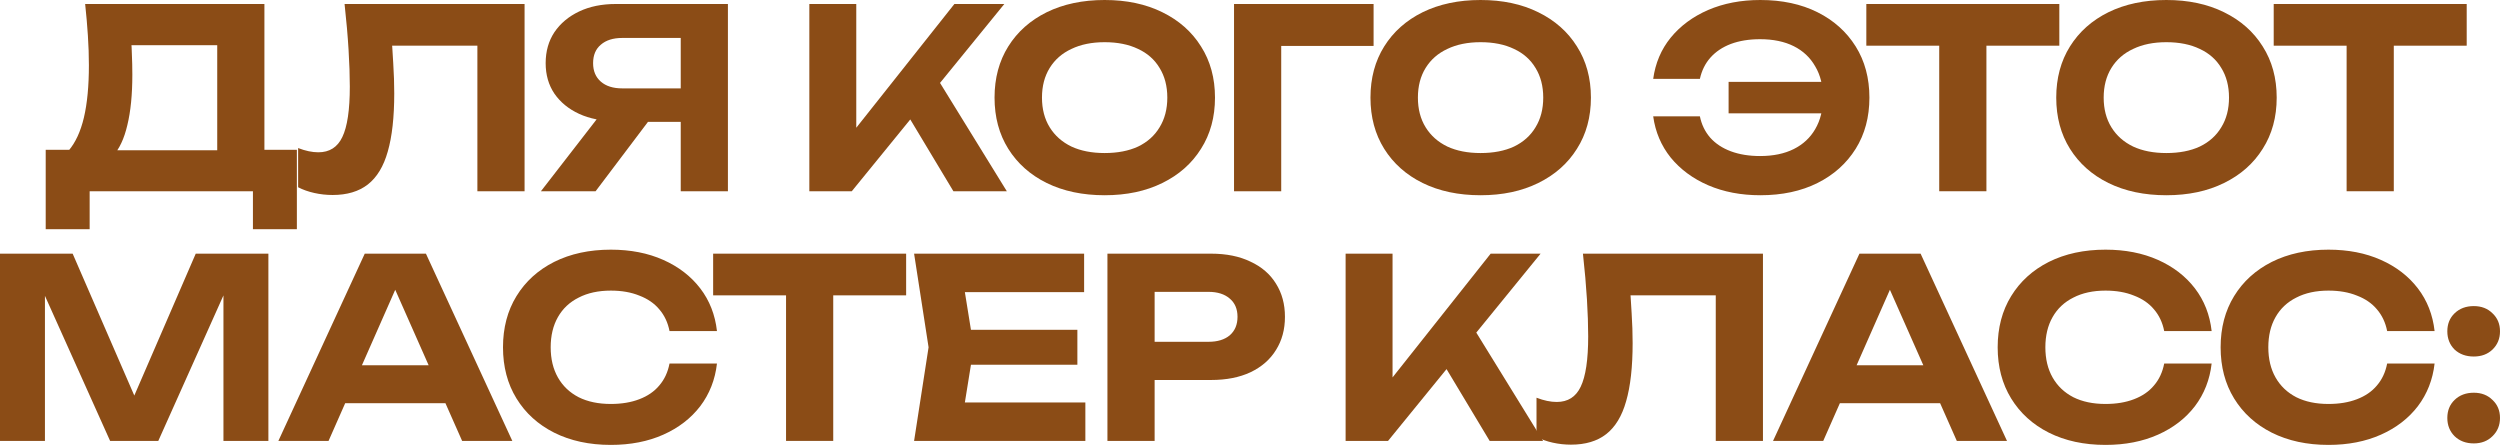
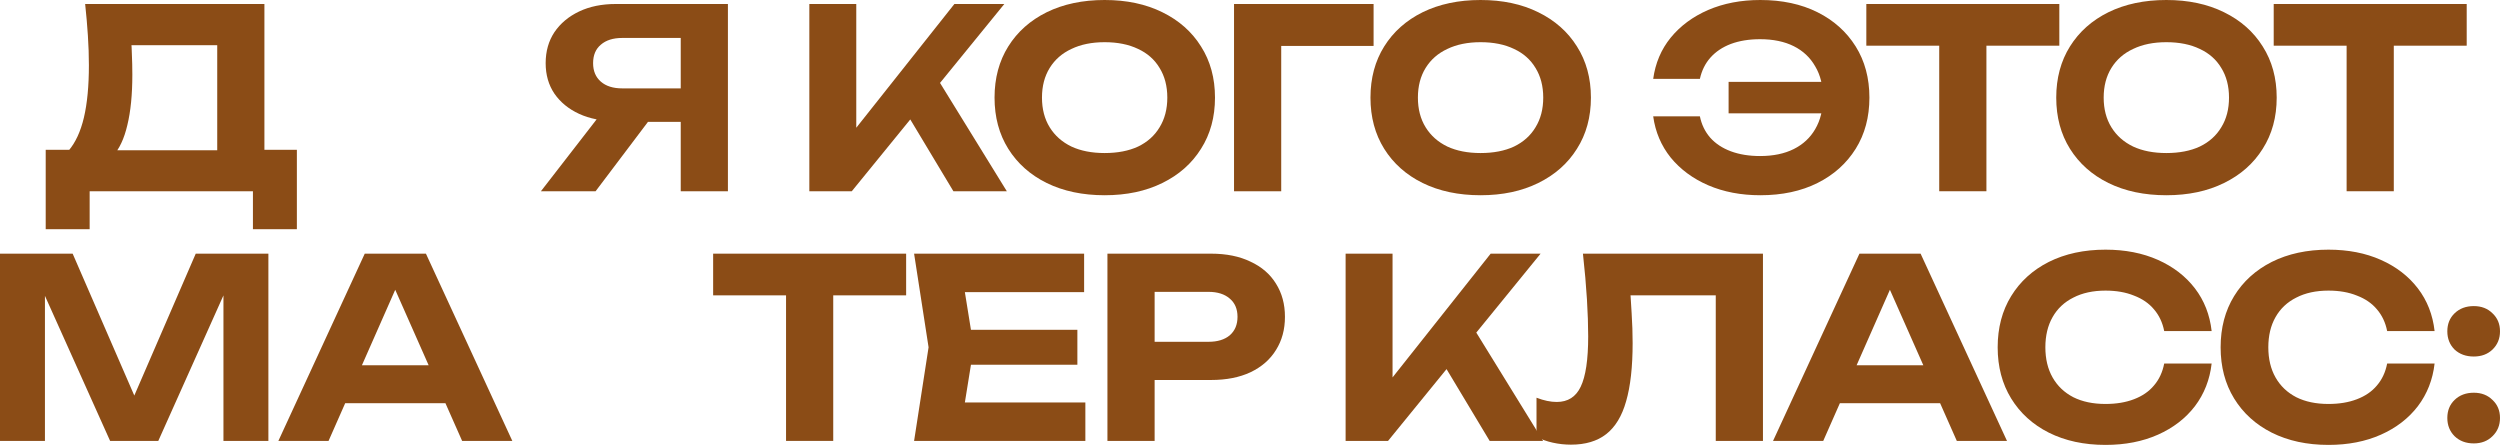
<svg xmlns="http://www.w3.org/2000/svg" viewBox="0 0 560.752 99.792" fill="none">
  <path d="M10.252 51.408V33.6H18.652L22.516 33.712H52.252L54.828 33.6H66.588V51.408H56.732V42.896H20.108V51.408H10.252ZM19.1 0.896H59.308V39.76H48.724V5.32L53.484 10.136H24.756L29.124 6.608C29.385 8.437 29.535 10.211 29.572 11.928C29.647 13.608 29.684 15.213 29.684 16.744C29.684 21.224 29.311 24.995 28.564 28.056C27.855 31.117 26.753 33.451 25.26 35.056C23.804 36.624 21.993 37.408 19.828 37.408L15.404 33.768C16.935 31.976 18.073 29.512 18.82 26.376C19.567 23.203 19.94 19.283 19.94 14.616C19.94 12.488 19.865 10.285 19.716 8.008C19.567 5.693 19.361 3.323 19.1 0.896Z" fill="#8B4C16" />
-   <path d="M77.287 0.896H117.662V42.896H107.078V5.488L111.839 10.248H83.166L87.646 6.72C87.908 9.333 88.095 11.835 88.206 14.224C88.356 16.576 88.43 18.816 88.43 20.944C88.43 26.283 87.945 30.632 86.975 33.992C86.041 37.315 84.548 39.779 82.495 41.384C80.478 42.952 77.847 43.736 74.599 43.736C73.217 43.736 71.854 43.587 70.511 43.288C69.166 42.989 67.953 42.56 66.87 42V33.208C68.513 33.843 70.025 34.16 71.406 34.16C73.908 34.16 75.7 33.021 76.783 30.744C77.903 28.429 78.463 24.659 78.463 19.432C78.463 16.968 78.369 14.205 78.182 11.144C77.996 8.045 77.697 4.629 77.287 0.896Z" fill="#8B4C16" />
  <path d="M155.992 19.824V27.328H138.184L138.128 27.16C134.992 27.16 132.248 26.619 129.896 25.536C127.544 24.453 125.696 22.941 124.352 21C123.045 19.059 122.392 16.781 122.392 14.168C122.392 11.517 123.045 9.203 124.352 7.224C125.696 5.245 127.544 3.696 129.896 2.576C132.248 1.456 134.992 0.896 138.128 0.896H163.272V42.896H152.688V3.752L157.448 8.512H139.584C137.53 8.512 135.925 9.016 134.768 10.024C133.61 10.995 133.032 12.376 133.032 14.168C133.032 15.923 133.61 17.304 134.768 18.312C135.925 19.32 137.53 19.824 139.584 19.824H155.992ZM148.432 23.24L133.592 42.896H121.328L136.56 23.24H148.432Z" fill="#8B4C16" />
  <path d="M181.535 42.896V0.896H192.063V34.44L189.207 32.256L214.071 0.896H225.271L191.055 42.896H181.535ZM201.639 22.568L209.255 16.016L225.831 42.896H213.847L201.639 22.568Z" fill="#8B4C16" />
  <path d="M247.772 43.792C242.845 43.792 238.514 42.877 234.78 41.048C231.085 39.219 228.21 36.661 226.156 33.376C224.103 30.091 223.077 26.264 223.077 21.896C223.077 17.528 224.103 13.701 226.156 10.416C228.21 7.131 231.085 4.573 234.78 2.744C238.514 0.915 242.845 0 247.772 0C252.701 0 257.011 0.915 260.71 2.744C264.443 4.573 267.334 7.131 269.388 10.416C271.48 13.701 272.524 17.528 272.524 21.896C272.524 26.264 271.48 30.091 269.388 33.376C267.334 36.661 264.443 39.219 260.71 41.048C257.011 42.877 252.701 43.792 247.772 43.792ZM247.772 34.328C250.684 34.328 253.186 33.843 255.277 32.872C257.366 31.864 258.973 30.427 260.092 28.56C261.249 26.693 261.829 24.472 261.829 21.896C261.829 19.32 261.249 17.099 260.092 15.232C258.973 13.365 257.366 11.947 255.277 10.976C253.186 9.968 250.684 9.464 247.772 9.464C244.898 9.464 242.415 9.968 240.324 10.976C238.234 11.947 236.61 13.365 235.452 15.232C234.295 17.099 233.716 19.32 233.716 21.896C233.716 24.472 234.295 26.693 235.452 28.56C236.61 30.427 238.234 31.864 240.324 32.872C242.415 33.843 244.898 34.328 247.772 34.328Z" fill="#8B4C16" />
  <path d="M308.096 0.896V10.304H282.617L287.378 5.544V42.896H276.793V0.896H308.096Z" fill="#8B4C16" />
  <path d="M332.093 43.792C327.165 43.792 322.835 42.877 319.101 41.048C315.405 39.219 312.529 36.661 310.478 33.376C308.424 30.091 307.397 26.264 307.397 21.896C307.397 17.528 308.424 13.701 310.478 10.416C312.529 7.131 315.405 4.573 319.101 2.744C322.835 0.915 327.165 0 332.093 0C337.021 0 341.334 0.915 345.03 2.744C348.763 4.573 351.654 7.131 353.709 10.416C355.8 13.701 356.845 17.528 356.845 21.896C356.845 26.264 355.8 30.091 353.709 33.376C351.654 36.661 348.763 39.219 345.03 41.048C341.334 42.877 337.021 43.792 332.093 43.792ZM332.093 34.328C335.004 34.328 337.506 33.843 339.597 32.872C341.686 31.864 343.293 30.427 344.413 28.56C345.57 26.693 346.149 24.472 346.149 21.896C346.149 19.32 345.57 17.099 344.413 15.232C343.293 13.365 341.686 11.947 339.597 10.976C337.506 9.968 335.004 9.464 332.093 9.464C329.217 9.464 326.735 9.968 324.644 10.976C322.555 11.947 320.931 13.365 319.774 15.232C318.617 17.099 318.037 19.32 318.037 21.896C318.037 24.472 318.617 26.693 319.774 28.56C320.931 30.427 322.555 31.864 324.644 32.872C326.735 33.843 329.217 34.328 332.093 34.328Z" fill="#8B4C16" />
  <path d="M394.838 43.792C390.507 43.792 386.606 43.045 383.136 41.552C379.7 40.059 376.901 37.987 374.734 35.336C372.608 32.685 371.301 29.605 370.813 26.096H381.286C381.661 27.925 382.426 29.512 383.583 30.856C384.777 32.2 386.327 33.227 388.231 33.936C390.135 34.645 392.319 35 394.783 35C397.732 35 400.253 34.477 402.342 33.432C404.434 32.387 406.038 30.893 407.16 28.952C408.317 26.973 408.894 24.621 408.894 21.896C408.894 19.171 408.317 16.837 407.16 14.896C406.038 12.917 404.434 11.405 402.342 10.36C400.253 9.315 397.732 8.792 394.783 8.792C392.319 8.792 390.135 9.147 388.231 9.856C386.364 10.565 384.832 11.592 383.638 12.936C382.481 14.243 381.696 15.829 381.286 17.696H370.813C371.301 14.149 372.608 11.069 374.734 8.456C376.901 5.805 379.7 3.733 383.136 2.24C386.606 0.747 390.507 0 394.838 0C399.728 0 404.004 0.915 407.662 2.744C411.321 4.573 414.177 7.131 416.231 10.416C418.285 13.701 419.31 17.528 419.31 21.896C419.31 26.264 418.285 30.091 416.231 33.376C414.177 36.661 411.321 39.219 407.662 41.048C404.004 42.877 399.728 43.792 394.838 43.792ZM413.655 25.424H387.726V18.368H413.655V25.424Z" fill="#8B4C16" />
  <path d="M434.97 5.544H445.555V42.896H434.97V5.544ZM418.62 0.896H461.908V10.248H418.62V0.896Z" fill="#8B4C16" />
  <path d="M485.913 43.792C480.985 43.792 476.654 42.877 472.921 41.048C469.225 39.219 466.351 36.661 464.297 33.376C462.243 30.091 461.216 26.264 461.216 21.896C461.216 17.528 462.243 13.701 464.297 10.416C466.351 7.131 469.225 4.573 472.921 2.744C476.654 0.915 480.985 0 485.913 0C490.84 0 495.153 0.915 498.849 2.744C502.583 4.573 505.476 7.131 507.528 10.416C509.62 13.701 510.664 17.528 510.664 21.896C510.664 26.264 509.62 30.091 507.528 33.376C505.476 36.661 502.583 39.219 498.849 41.048C495.153 42.877 490.84 43.792 485.913 43.792ZM485.913 34.328C488.826 34.328 491.328 33.843 493.417 32.872C495.508 31.864 497.113 30.427 498.232 28.56C499.392 26.693 499.969 24.472 499.969 21.896C499.969 19.32 499.392 17.099 498.232 15.232C497.113 13.365 495.508 11.947 493.417 10.976C491.328 9.968 488.826 9.464 485.913 9.464C483.039 9.464 480.555 9.968 478.466 10.976C476.374 11.947 474.75 13.365 473.593 15.232C472.436 17.099 471.856 19.32 471.856 21.896C471.856 24.472 472.436 26.693 473.593 28.56C474.75 30.427 476.374 31.864 478.466 32.872C480.555 33.843 483.039 34.328 485.913 34.328Z" fill="#8B4C16" />
  <path d="M526.347 5.544H536.93V42.896H526.347V5.544ZM509.994 0.896H553.283V10.248H509.994V0.896Z" fill="#8B4C16" />
  <path d="M60.2 56.896V98.896H50.12V60.592L52.584 60.76L35.504 98.896H24.696L7.616 60.872L10.08 60.648V98.896H0V56.896H16.296L32.256 93.632H28L43.904 56.896H60.2Z" fill="#8B4C16" />
  <path d="M73.919 90.44V81.928H102.927V90.44H73.919ZM95.535 56.896L114.911 98.896H103.655L87.023 61.32H90.271L73.695 98.896H62.439L81.815 56.896H95.535Z" fill="#8B4C16" />
-   <path d="M160.815 81.536C160.404 85.157 159.153 88.349 157.063 91.112C154.972 93.837 152.209 95.965 148.775 97.496C145.34 99.027 141.42 99.792 137.015 99.792C132.199 99.792 127.961 98.877 124.303 97.048C120.681 95.219 117.863 92.661 115.847 89.376C113.831 86.091 112.823 82.264 112.823 77.896C112.823 73.528 113.831 69.701 115.847 66.416C117.863 63.131 120.681 60.573 124.303 58.744C127.961 56.915 132.199 56 137.015 56C141.42 56 145.34 56.765 148.775 58.296C152.209 59.827 154.972 61.955 157.063 64.68C159.153 67.405 160.404 70.597 160.815 74.256H150.175C149.801 72.352 149.036 70.728 147.879 69.384C146.759 68.04 145.265 67.013 143.399 66.304C141.569 65.557 139.441 65.184 137.015 65.184C134.215 65.184 131.806 65.707 129.791 66.752C127.774 67.76 126.225 69.216 125.143 71.12C124.06 73.024 123.519 75.283 123.519 77.896C123.519 80.509 124.06 82.768 125.143 84.672C126.225 86.576 127.774 88.051 129.791 89.096C131.806 90.104 134.215 90.608 137.015 90.608C139.441 90.608 141.569 90.253 143.399 89.544C145.265 88.835 146.759 87.808 147.879 86.464C149.036 85.12 149.801 83.477 150.175 81.536H160.815Z" fill="#8B4C16" />
  <path d="M176.311 61.544H186.895V98.896H176.311V61.544ZM159.959 56.896H203.247V66.248H159.959V56.896Z" fill="#8B4C16" />
  <path d="M241.656 73.976V81.816H211.248V73.976H241.656ZM218.416 77.896L215.616 95.256L211.192 90.272H243.448V98.896H205.032L208.28 77.896L205.032 56.896H243.168V65.52H211.192L215.616 60.536L218.416 77.896Z" fill="#8B4C16" />
  <path d="M271.637 56.896C275.073 56.896 278.022 57.493 280.486 58.688C282.987 59.845 284.891 61.488 286.198 63.616C287.543 65.744 288.215 68.227 288.215 71.064C288.215 73.901 287.543 76.384 286.198 78.512C284.891 80.64 282.987 82.301 280.486 83.496C278.022 84.653 275.073 85.232 271.637 85.232H253.27V76.664H271.078C273.094 76.664 274.681 76.179 275.838 75.208C276.995 74.2 277.575 72.819 277.575 71.064C277.575 69.309 276.995 67.947 275.838 66.976C274.681 65.968 273.094 65.464 271.078 65.464H254.223L258.983 60.536V98.896H248.398V56.896H271.637Z" fill="#8B4C16" />
  <path d="M301.821 98.896V56.896H312.349V90.44L309.493 88.256L334.357 56.896H345.557L311.34 98.896H301.821ZM321.925 78.568L329.539 72.016L346.117 98.896H334.132L321.925 78.568Z" fill="#8B4C16" />
  <path d="M355.055 56.896H395.433V98.896H384.847V61.488L389.608 66.248H360.935L365.416 62.72C365.678 65.333 365.863 67.835 365.976 70.224C366.126 72.576 366.201 74.816 366.201 76.944C366.201 82.283 365.716 86.632 364.744 89.992C363.812 93.315 362.317 95.779 360.263 97.384C358.249 98.952 355.615 99.736 352.369 99.736C350.987 99.736 349.623 99.587 348.281 99.288C346.937 98.989 345.722 98.56 344.64 98V89.208C346.282 89.843 347.794 90.16 349.176 90.16C351.677 90.16 353.469 89.021 354.553 86.744C355.673 84.429 356.232 80.659 356.232 75.432C356.232 72.968 356.137 70.205 355.953 67.144C355.765 64.045 355.468 60.629 355.055 56.896Z" fill="#8B4C16" />
  <path d="M409.177 90.44V81.928H438.186V90.44H409.177ZM430.792 56.896L450.168 98.896H438.913L422.281 61.32H425.529L408.954 98.896H397.697L417.073 56.896H430.792Z" fill="#8B4C16" />
  <path d="M496.073 81.536C495.661 85.157 494.411 88.349 492.32 91.112C490.231 93.837 487.467 95.965 484.033 97.496C480.597 99.027 476.677 99.792 472.274 99.792C467.456 99.792 463.22 98.877 459.559 97.048C455.938 95.219 453.12 92.661 451.105 89.376C449.089 86.091 448.079 82.264 448.079 77.896C448.079 73.528 449.089 69.701 451.105 66.416C453.12 63.131 455.938 60.573 459.559 58.744C463.22 56.915 467.456 56 472.274 56C476.677 56 480.597 56.765 484.033 58.296C487.467 59.827 490.231 61.955 492.32 64.68C494.411 67.405 495.661 70.597 496.073 74.256H485.433C485.058 72.352 484.293 70.728 483.136 69.384C482.017 68.04 480.522 67.013 478.656 66.304C476.827 65.557 474.7 65.184 472.274 65.184C469.472 65.184 467.063 65.707 465.049 66.752C463.033 67.76 461.483 69.216 460.401 71.12C459.317 73.024 458.777 75.283 458.777 77.896C458.777 80.509 459.317 82.768 460.401 84.672C461.483 86.576 463.033 88.051 465.049 89.096C467.063 90.104 469.472 90.608 472.274 90.608C474.7 90.608 476.827 90.253 478.656 89.544C480.522 88.835 482.017 87.808 483.136 86.464C484.293 85.12 485.058 83.477 485.433 81.536H496.073Z" fill="#8B4C16" />
  <path d="M546.081 81.536C545.669 85.157 544.419 88.349 542.328 91.112C540.239 93.837 537.475 95.965 534.041 97.496C530.605 99.027 526.685 99.792 522.279 99.792C517.464 99.792 513.228 98.877 509.567 97.048C505.946 95.219 503.127 92.661 501.113 89.376C499.097 86.091 498.087 82.264 498.087 77.896C498.087 73.528 499.097 69.701 501.113 66.416C503.127 63.131 505.946 60.573 509.567 58.744C513.228 56.915 517.464 56 522.279 56C526.685 56 530.605 56.765 534.041 58.296C537.475 59.827 540.239 61.955 542.328 64.68C544.419 67.405 545.669 70.597 546.081 74.256H535.441C535.066 72.352 534.301 70.728 533.144 69.384C532.025 68.04 530.53 67.013 528.664 66.304C526.834 65.557 524.708 65.184 522.279 65.184C519.48 65.184 517.071 65.707 515.057 66.752C513.041 67.76 511.491 69.216 510.409 71.12C509.325 73.024 508.785 75.283 508.785 77.896C508.785 80.509 509.325 82.768 510.409 84.672C511.491 86.576 513.041 88.051 515.057 89.096C517.071 90.104 519.48 90.608 522.279 90.608C524.708 90.608 526.834 90.253 528.664 89.544C530.53 88.835 532.025 87.808 533.144 86.464C534.301 85.12 535.066 83.477 535.441 81.536H546.081Z" fill="#8B4C16" />
  <path d="M554.872 99.456C553.118 99.456 551.681 98.915 550.559 97.832C549.477 96.749 548.937 95.387 548.937 93.744C548.937 92.101 549.477 90.757 550.559 89.712C551.681 88.629 553.118 88.088 554.872 88.088C556.589 88.088 557.988 88.629 559.073 89.712C560.192 90.757 560.752 92.101 560.752 93.744C560.752 95.387 560.192 96.749 559.073 97.832C557.988 98.915 556.589 99.456 554.872 99.456ZM554.872 79.968C553.118 79.968 551.681 79.445 550.559 78.4C549.477 77.317 548.937 75.955 548.937 74.312C548.937 72.669 549.477 71.325 550.559 70.28C551.681 69.197 553.118 68.656 554.872 68.656C556.589 68.656 557.988 69.197 559.073 70.28C560.192 71.325 560.752 72.669 560.752 74.312C560.752 75.955 560.192 77.317 559.073 78.4C557.988 79.445 556.589 79.968 554.872 79.968Z" fill="#8B4C16" />
</svg>